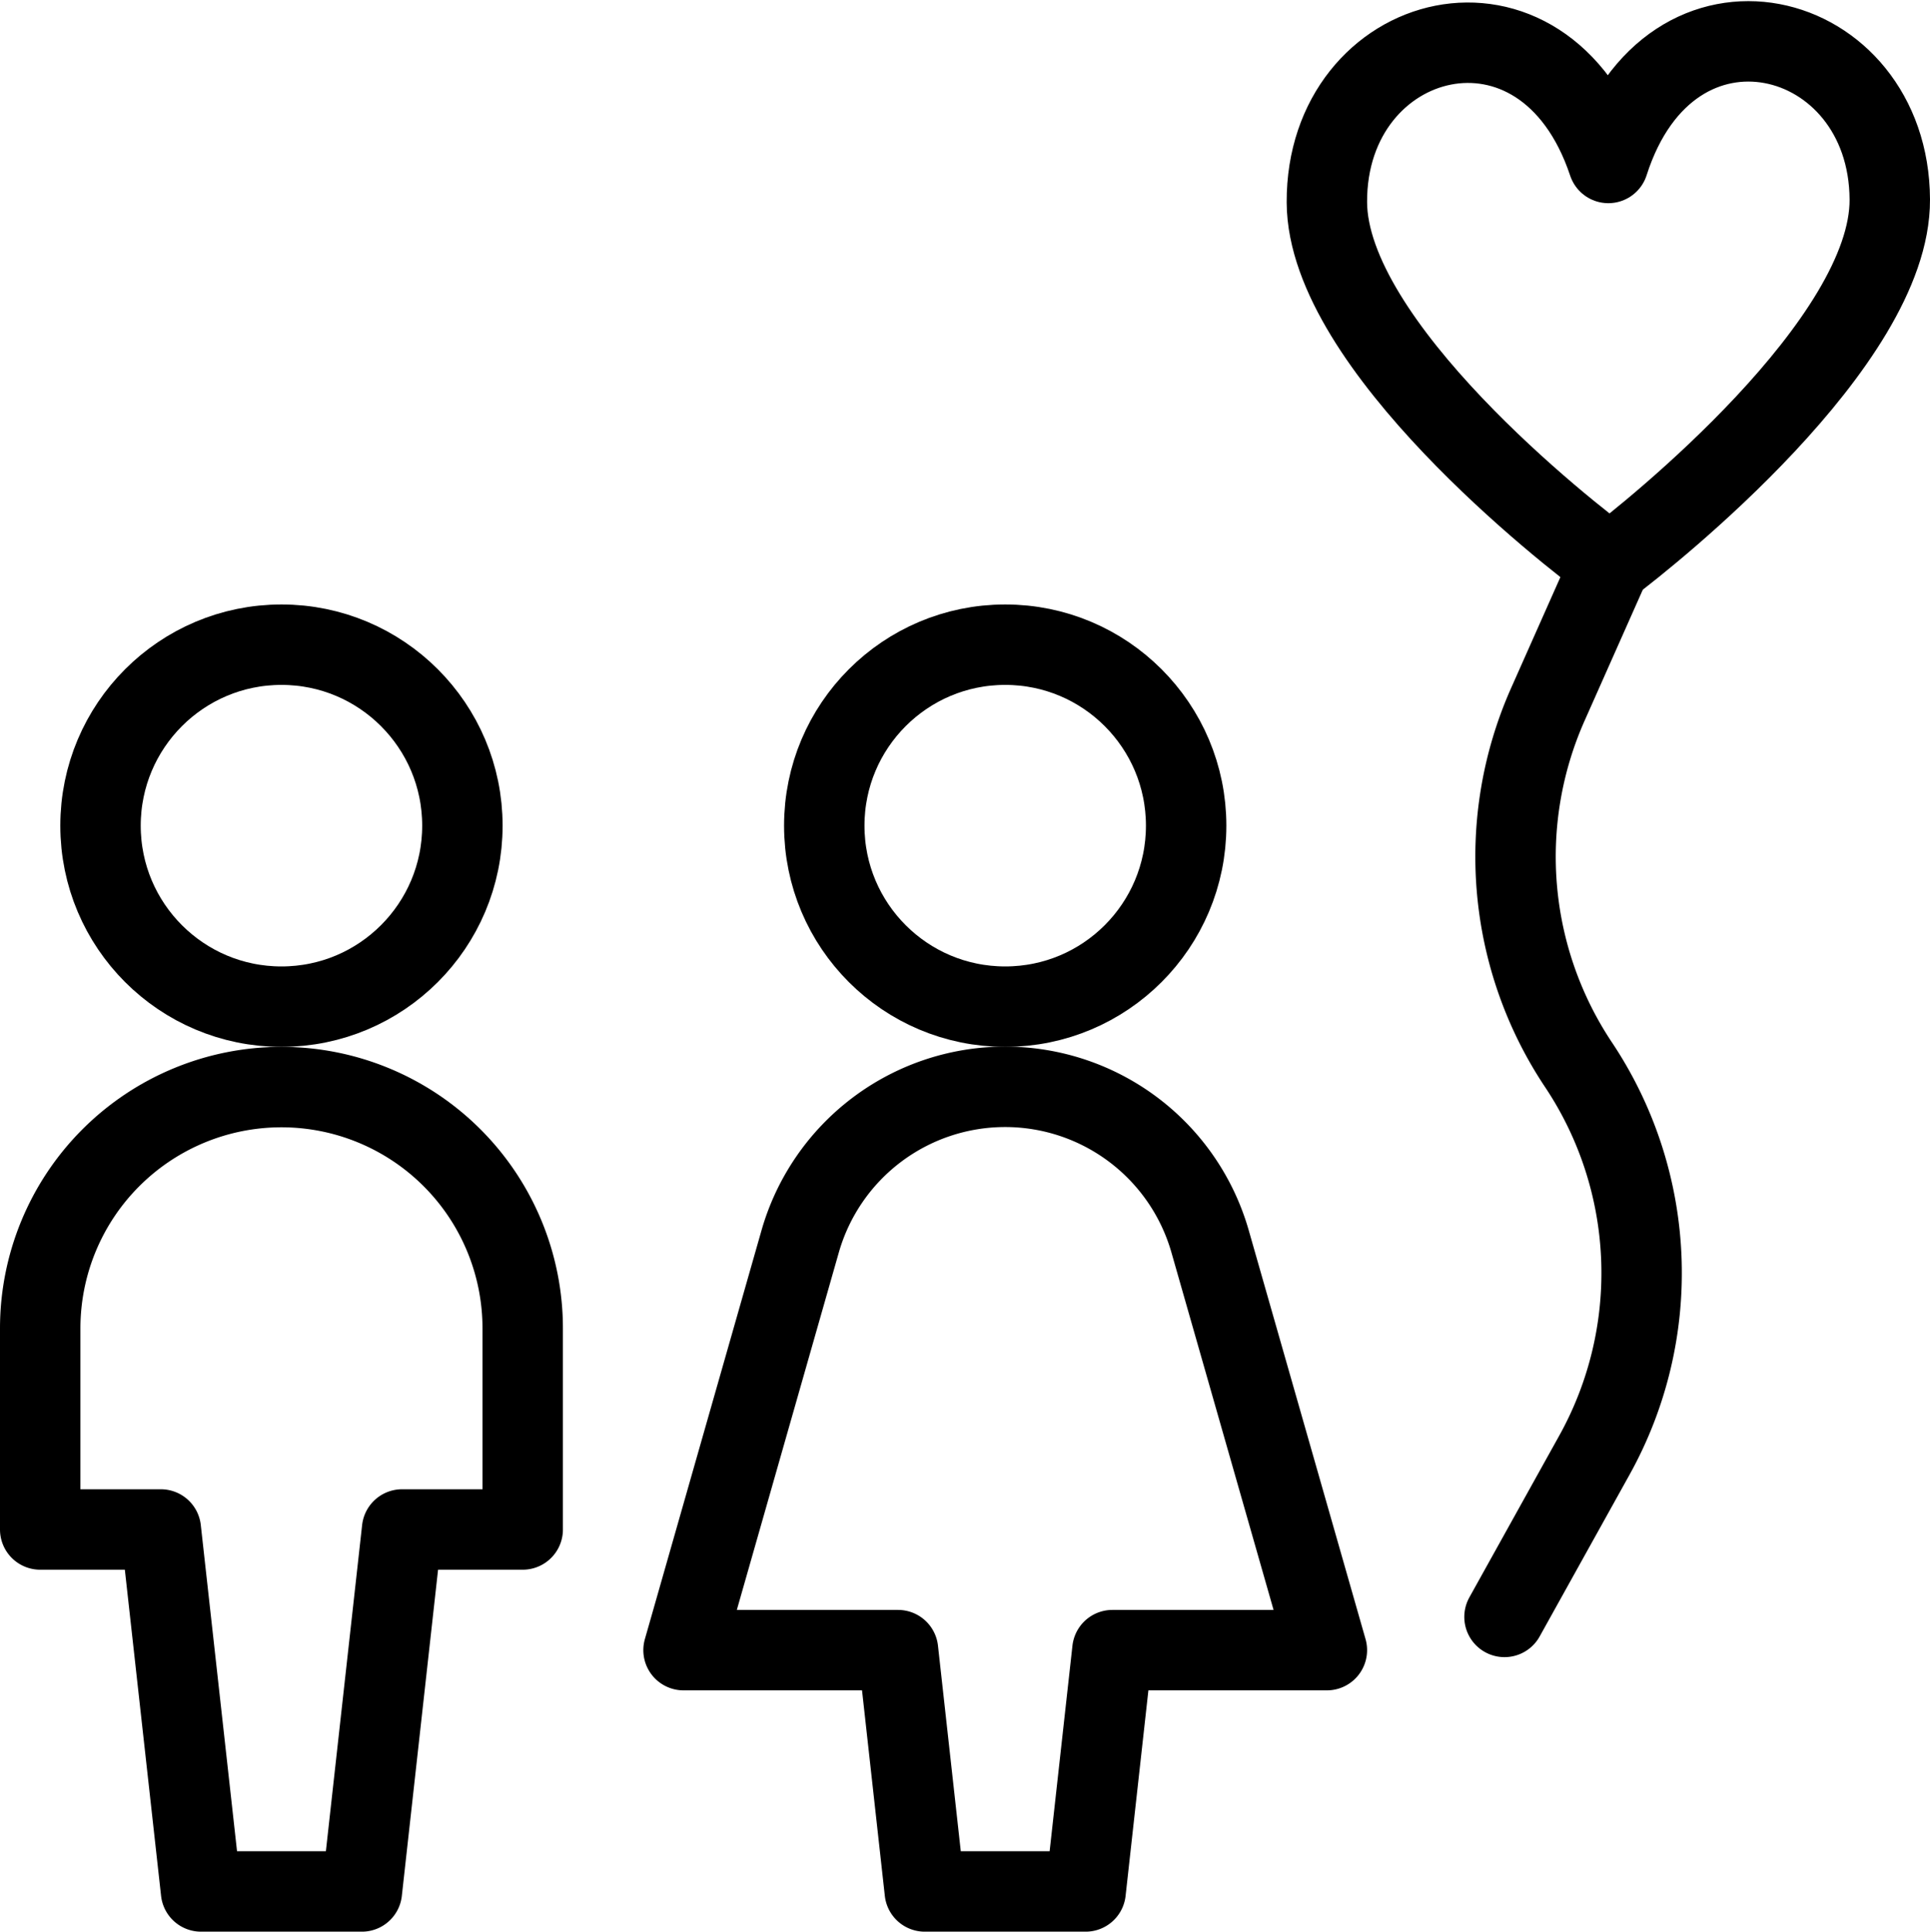
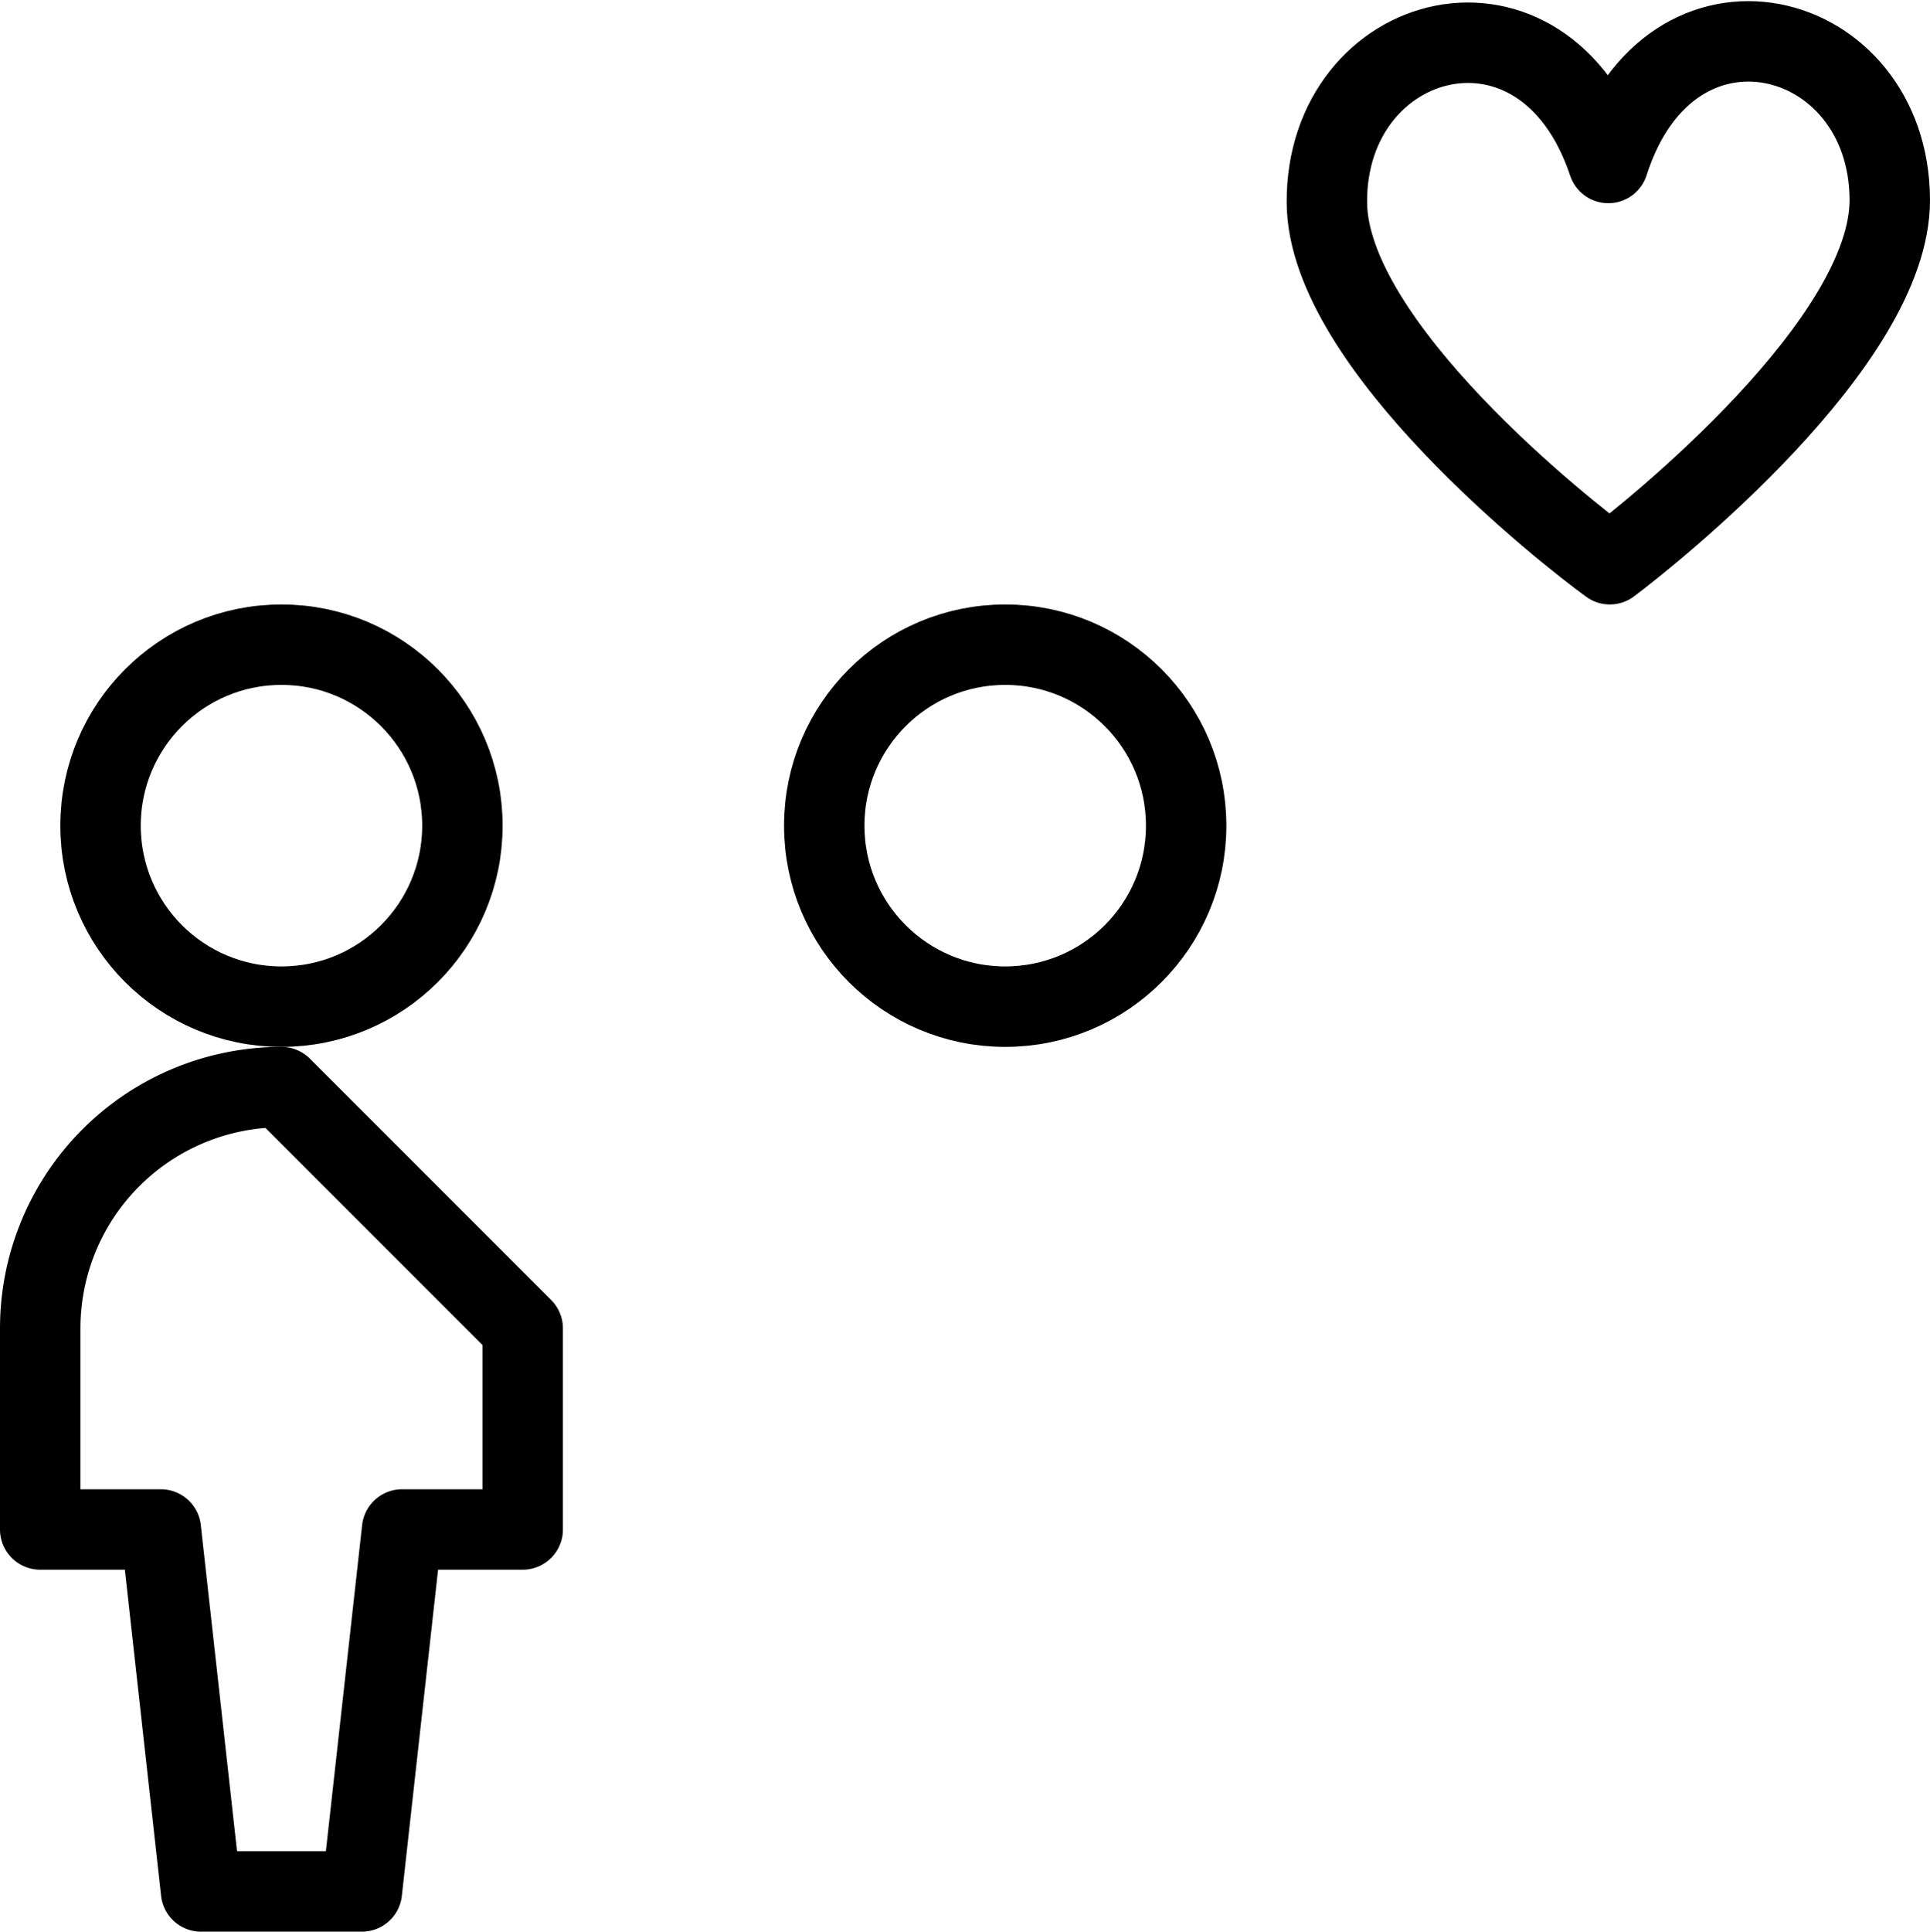
<svg xmlns="http://www.w3.org/2000/svg" width="24" height="24.015" viewBox="0 0 24 24.015">
  <g transform="translate(0.5 0.514)">
    <path d="M20,2.011c-.8-2.4-3.509-1.669-3.5.489.008,1.777,3,4.125,3.519,4.5.512-.384,3.489-2.757,3.481-4.534C23.491.312,20.771-.4,20,2.011Z" transform="translate(-0.5 -0.499)" fill="none" stroke="#000" stroke-linecap="round" stroke-linejoin="round" stroke-width="1" />
-     <path d="M20.019,7.007l-.771,1.735a4.663,4.663,0,0,0,.381,4.48h0a4.662,4.662,0,0,1,.2,4.85l-1.12,2.015" transform="translate(-0.5 -0.499)" fill="none" stroke="#000" stroke-linecap="round" stroke-linejoin="round" stroke-width="1" />
    <circle cx="2.25" cy="2.25" r="2.25" transform="translate(0.75 7.501)" fill="none" stroke="#000" stroke-linecap="round" stroke-linejoin="round" stroke-width="1" />
-     <path d="M3.5,13.5a3,3,0,0,0-3,3V19H2l.5,4.5h2L5,19H6.5V16.5A3,3,0,0,0,3.5,13.5Z" transform="translate(-0.5 -0.499)" fill="none" stroke="#000" stroke-linecap="round" stroke-linejoin="round" stroke-width="1" />
+     <path d="M3.5,13.5a3,3,0,0,0-3,3V19H2l.5,4.5h2L5,19H6.5V16.5Z" transform="translate(-0.5 -0.499)" fill="none" stroke="#000" stroke-linecap="round" stroke-linejoin="round" stroke-width="1" />
    <circle cx="2.25" cy="2.25" r="2.25" transform="translate(9.75 7.501)" fill="none" stroke="#000" stroke-linecap="round" stroke-linejoin="round" stroke-width="1" />
-     <path d="M16.5,20.5l-1.451-5.077a2.651,2.651,0,0,0-5.1,0L8.5,20.5h2.667l.333,3h2l.333-3Z" transform="translate(-0.5 -0.499)" fill="none" stroke="#000" stroke-linecap="round" stroke-linejoin="round" stroke-width="1" />
  </g>
</svg>